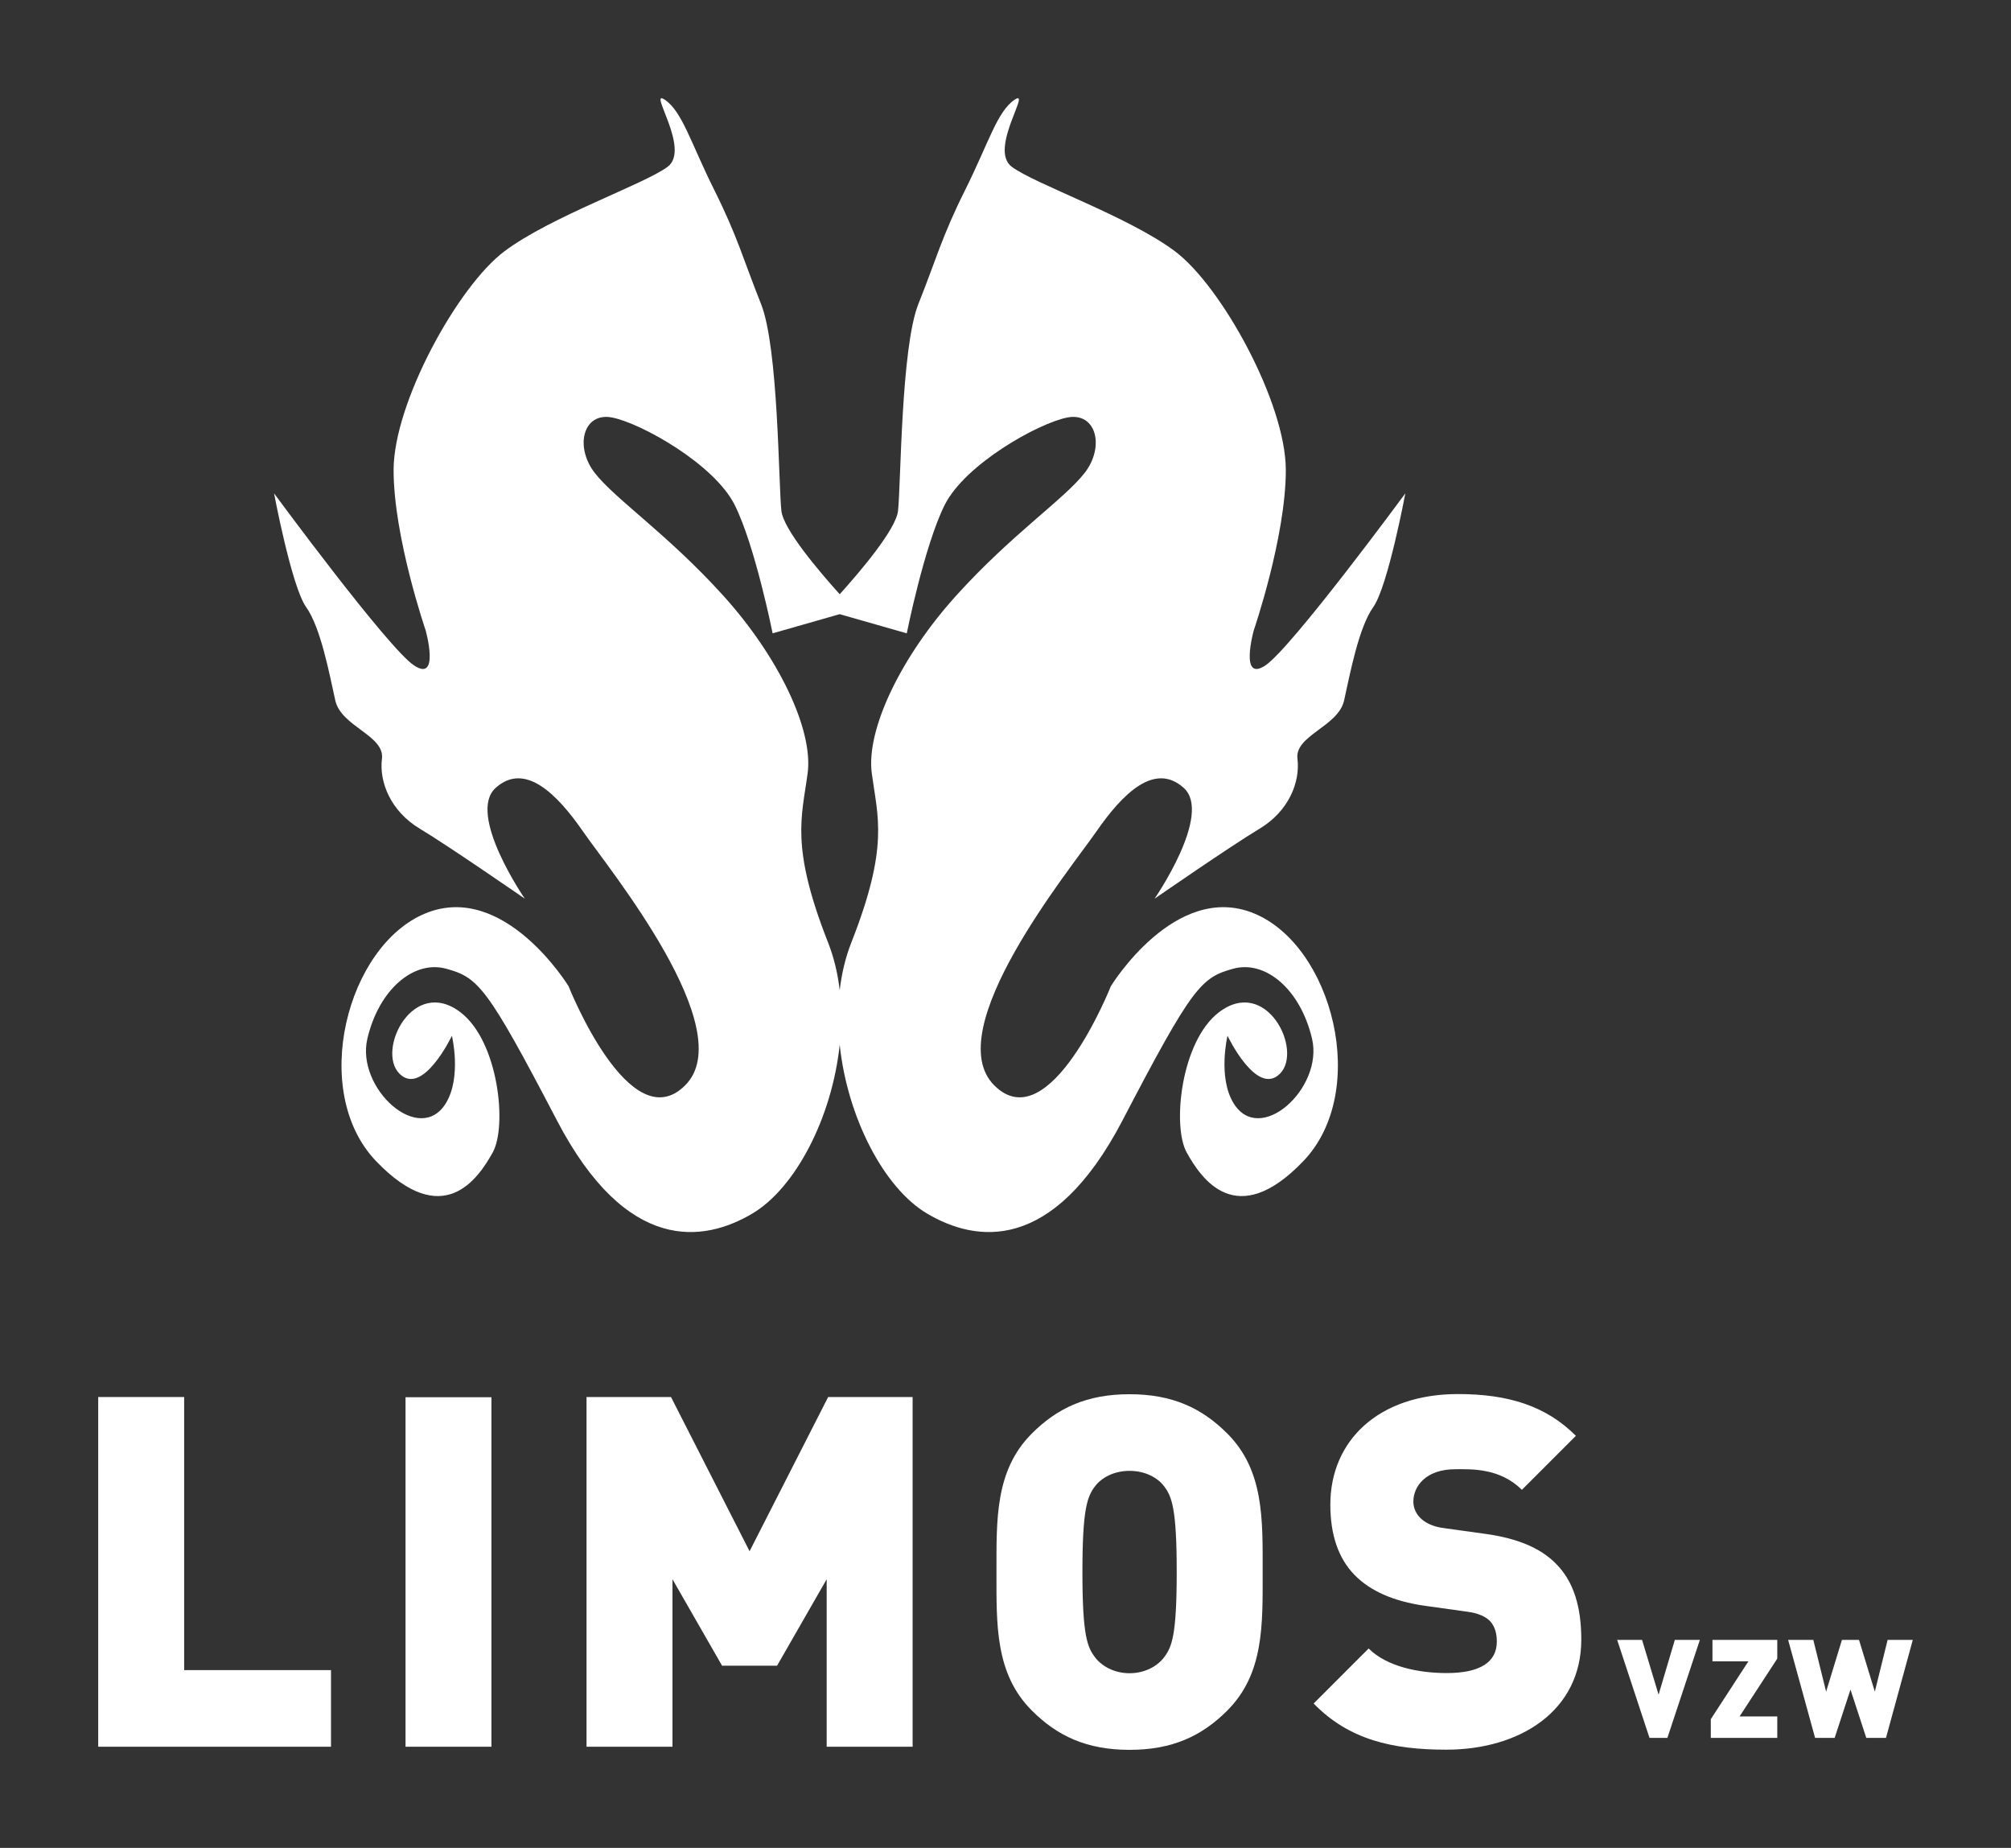
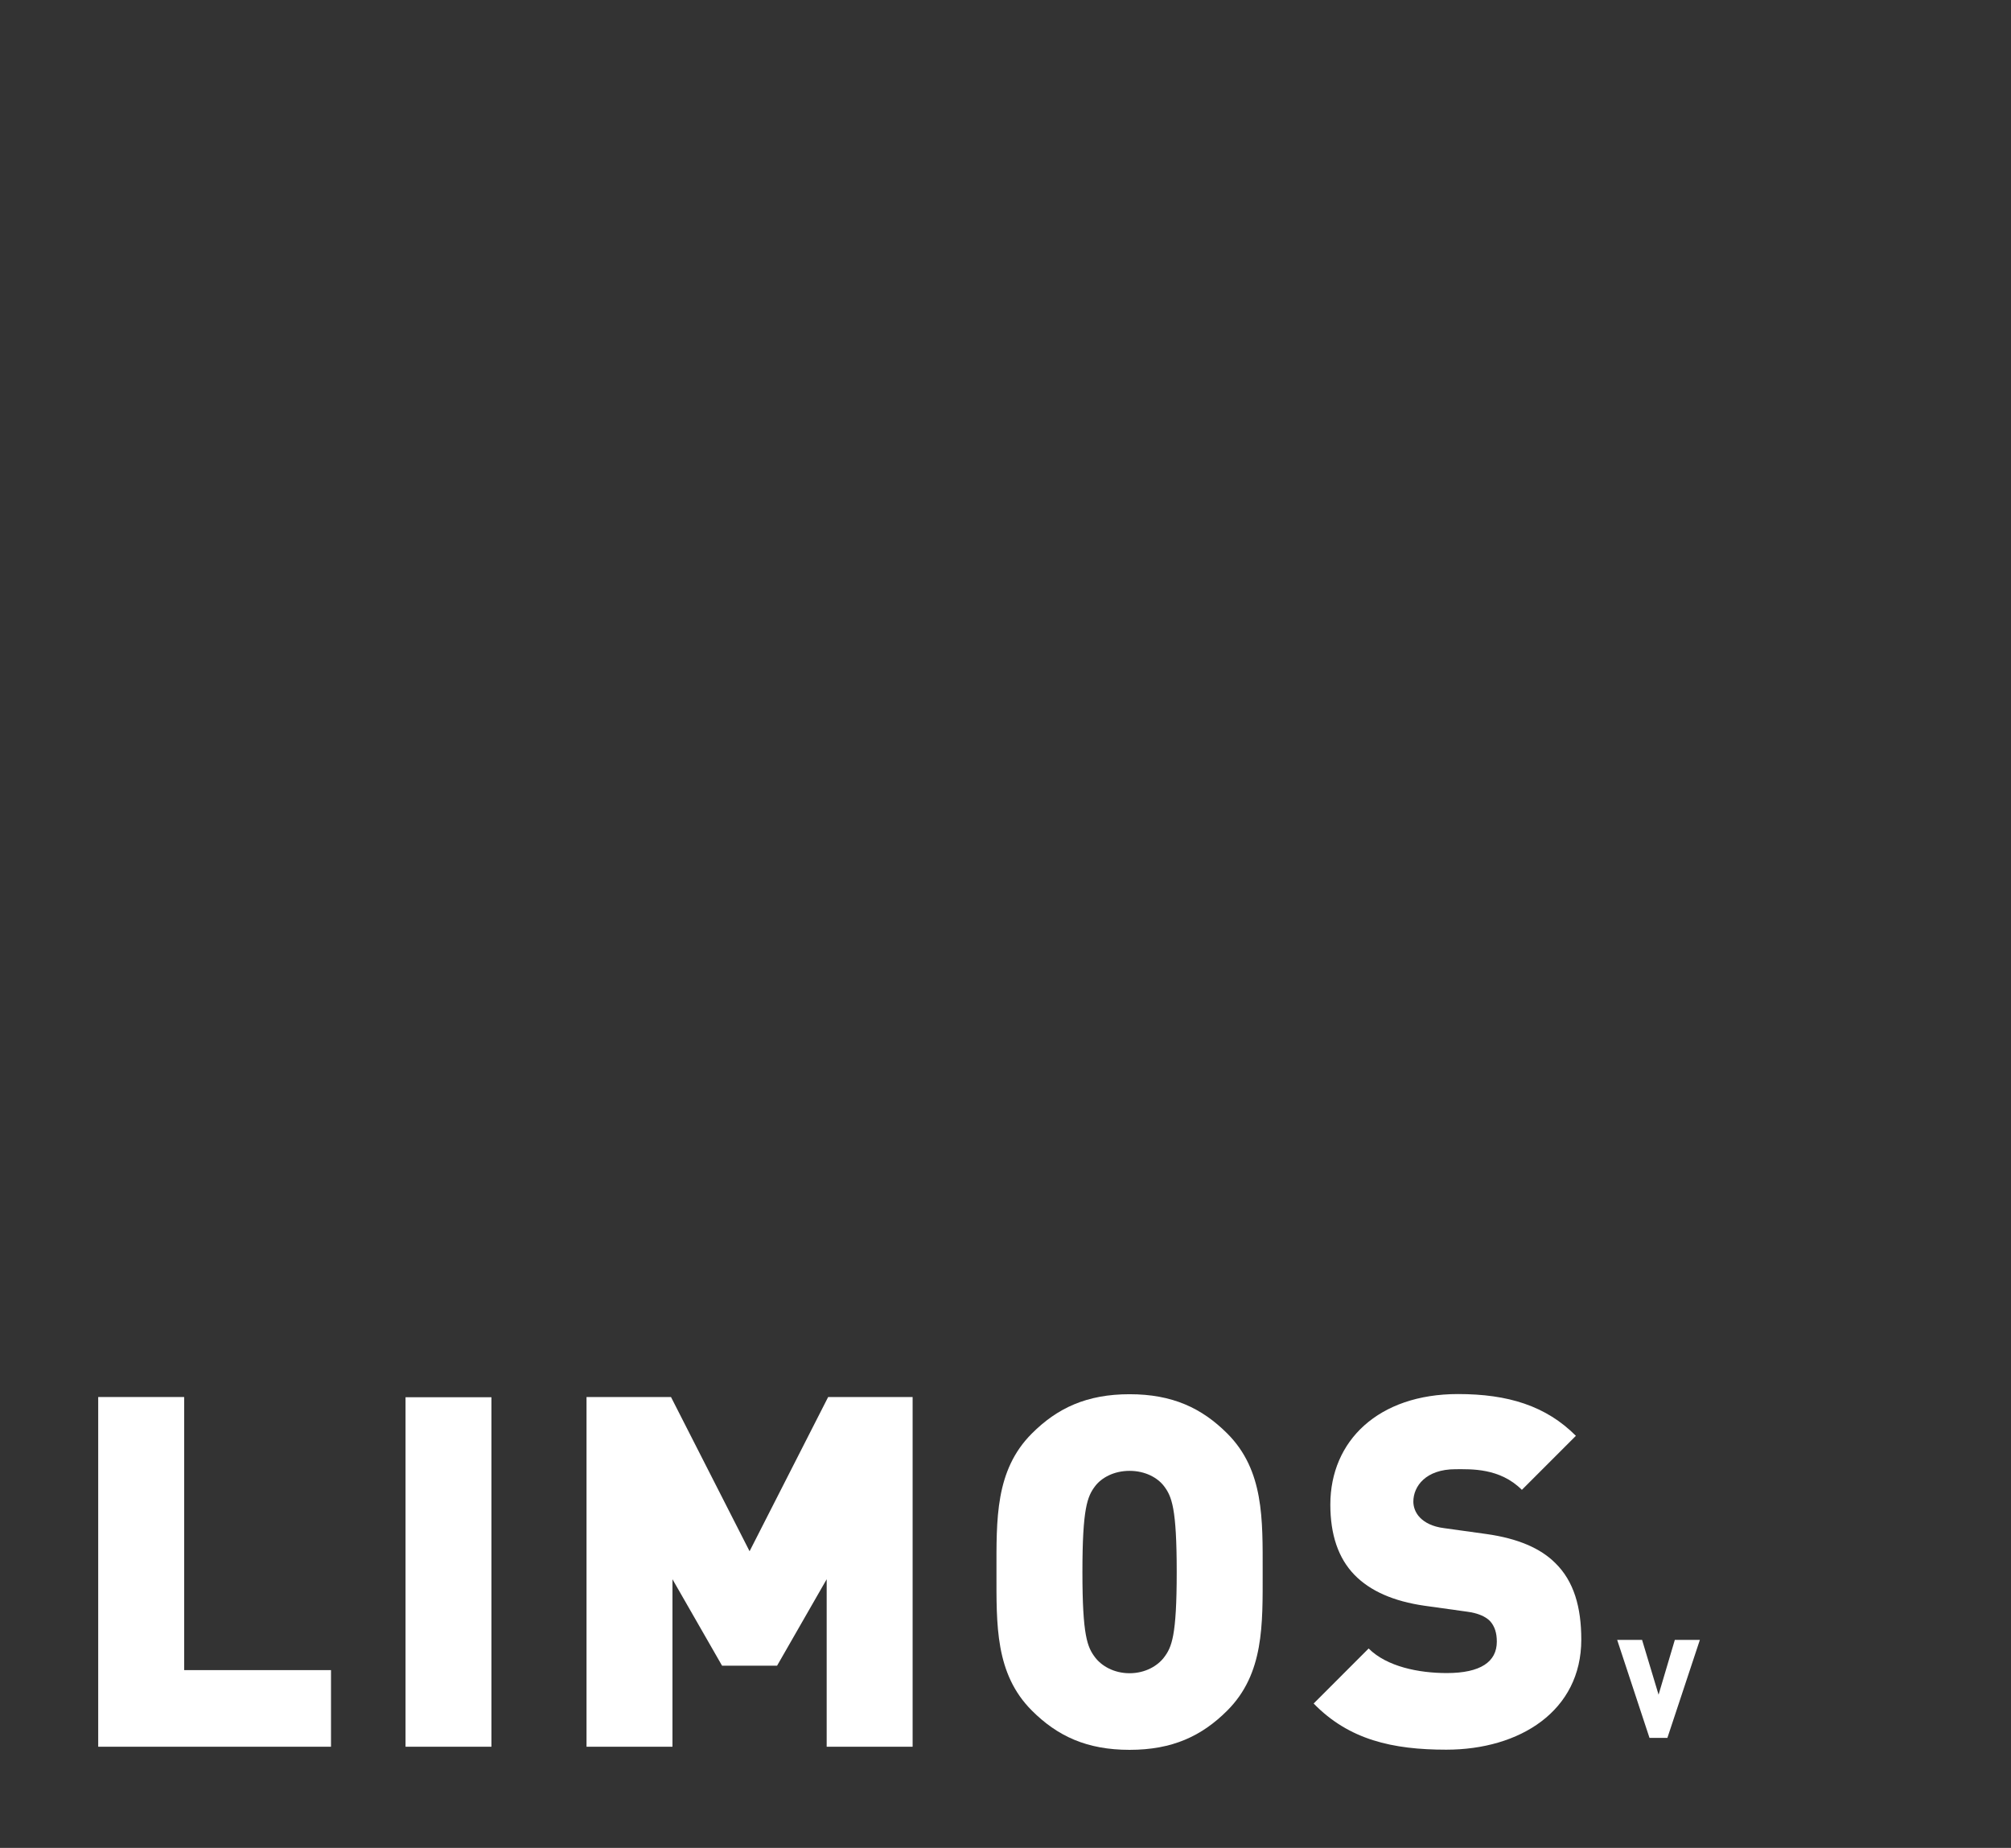
<svg xmlns="http://www.w3.org/2000/svg" xmlns:ns1="http://www.inkscape.org/namespaces/inkscape" xmlns:ns2="http://sodipodi.sourceforge.net/DTD/sodipodi-0.dtd" width="204.767mm" height="188.13mm" viewBox="0 0 204.767 188.13" version="1.1" id="svg8" ns1:version="0.92.4 (5da689c313, 2019-01-14)" ns2:docname="logo_drukker_wit.svg">
  <rect x="0" y="0" width="204.767" height="188.13" fill="#333333" stroke="none" />
  <defs id="defs2">
    <clipPath id="clipPath4534" clipPathUnits="userSpaceOnUse">
      <path ns1:connector-curvature="0" id="path4532" d="M 0,595.28 H 841.89 V 0 H 0 Z" />
    </clipPath>
  </defs>
  <ns2:namedview id="base" pagecolor="#ffffff" bordercolor="#666666" borderopacity="1.0" ns1:pageopacity="0.0" ns1:pageshadow="2" ns1:zoom="0.58857422" ns1:cx="-226.23142" ns1:cy="167.59057" ns1:document-units="mm" ns1:current-layer="layer1" showgrid="false" fit-margin-left="10" fit-margin-right="10" fit-margin-bottom="10" fit-margin-top="10" ns1:window-width="1920" ns1:window-height="1013" ns1:window-x="-9" ns1:window-y="-9" ns1:window-maximized="1" />
  <g ns1:label="Laag 1" ns1:groupmode="layer" id="layer1" transform="translate(-2.694,-13.947)">
-     <path ns1:connector-curvature="0" id="path4538" style="fill:white;fill-opacity:1;fill-rule:nonzero;stroke:none;stroke-width:0.353" d="m 113.134,62.096 c -2.08,2.673 -7.423,6.235 -13.062,12.47 -5.641,6.235 -9.204,13.657 -8.61,18.111 0.594,4.453 1.78,7.421 -2.079,17.218 -0.606,1.538 -0.992,3.179 -1.187,4.867 -0.196,-1.688 -0.582,-3.329 -1.188,-4.867 C 83.149,100.097 84.337,97.13 84.93,92.676 85.523,88.223 81.961,80.801 76.321,74.566 70.679,68.331 65.336,64.769 63.257,62.096 c -2.079,-2.671 -1.188,-6.233 1.781,-5.64 2.97,0.593 10.392,4.749 12.469,8.906 2.078,4.156 3.859,13.063 3.859,13.063 l 6.829,-1.951 6.829,1.951 c 0,0 1.781,-8.907 3.858,-13.063 2.08,-4.157 9.5,-8.313 12.469,-8.906 2.972,-0.593 3.863,2.969 1.783,5.64 m 18.408,19.595 c -2.671,1.78 -1.187,-3.563 -1.187,-3.563 0,0 3.265,-9.5 3.265,-16.328 0,-6.829 -6.53,-18.704 -11.282,-22.266 -4.749,-3.564 -14.25,-6.83 -16.626,-8.611 -2.373,-1.781 2.079,-8.015 0.298,-6.827 -1.782,1.187 -2.671,4.453 -5.046,9.203 -2.375,4.75 -2.969,7.126 -4.751,11.579 -1.782,4.453 -1.782,18.407 -2.079,21.078 -0.209,1.891 -3.833,6.154 -5.937,8.489 -2.105,-2.335 -5.729,-6.598 -5.939,-8.489 -0.296,-2.671 -0.296,-16.625 -2.078,-21.078 -1.782,-4.453 -2.376,-6.829 -4.75,-11.579 -2.376,-4.75 -3.267,-8.015 -5.048,-9.203 -1.782,-1.188 2.672,5.046 0.297,6.827 -2.375,1.781 -11.875,5.046 -16.627,8.611 -4.75,3.562 -11.28,15.437 -11.28,22.266 0,6.828 3.265,16.328 3.265,16.328 0,0 1.485,5.342 -1.187,3.563 C 42.178,79.91 30.6,64.175 30.6,64.175 c 0,0 1.783,9.501 3.267,11.579 1.484,2.078 2.375,6.828 2.967,9.501 0.595,2.671 5.049,3.561 4.752,5.937 -0.298,2.375 0.89,5.343 3.859,7.125 2.968,1.781 10.688,7.124 10.688,7.124 0,0 -5.938,-8.61 -2.97,-11.28 2.97,-2.672 6.235,0.593 8.908,4.452 2.671,3.86 16.033,20.188 10.391,25.829 -5.642,5.643 -11.876,-10.095 -11.876,-10.095 0,0 -6.533,-10.686 -14.548,-7.422 -8.015,3.267 -11.875,18.111 -5.046,25.238 6.828,7.123 10.392,1.779 11.876,-0.893 1.484,-2.673 0.593,-11.28 -3.266,-14.25 -4.85,-3.733 -8.609,3.858 -6.235,6.235 2.374,2.375 5.343,-3.86 5.343,-3.86 0,0 1.002,4.171 -0.592,6.829 -2.672,4.452 -9.204,-1.484 -8.017,-6.53 1.187,-5.048 4.75,-8.017 8.017,-7.127 3.265,0.89 4.155,1.783 11.28,15.439 7.126,13.653 14.981,12.401 19.891,9.497 4.402,-2.601 8.126,-9.786 8.907,-17.195 0.781,7.409 4.505,14.594 8.908,17.195 4.91,2.904 12.764,4.155 19.891,-9.497 7.123,-13.657 8.013,-14.549 11.282,-15.439 3.265,-0.89 6.826,2.079 8.014,7.127 1.187,5.046 -5.343,10.982 -8.014,6.53 -1.595,-2.657 -0.593,-6.829 -0.593,-6.829 0,0 2.968,6.235 5.342,3.86 2.374,-2.376 -1.385,-9.968 -6.235,-6.235 -3.86,2.97 -4.751,11.577 -3.267,14.25 1.484,2.672 5.048,8.016 11.876,0.893 6.83,-7.127 2.968,-21.971 -5.046,-25.238 -8.017,-3.264 -14.547,7.422 -14.547,7.422 0,0 -6.237,15.738 -11.877,10.095 -5.641,-5.641 7.72,-21.969 10.393,-25.829 2.671,-3.859 5.936,-7.124 8.904,-4.452 2.972,2.67 -2.968,11.28 -2.968,11.28 0,0 7.719,-5.344 10.689,-7.124 2.968,-1.782 4.155,-4.75 3.859,-7.125 -0.297,-2.376 4.155,-3.266 4.75,-5.937 0.595,-2.672 1.482,-7.423 2.968,-9.501 1.486,-2.079 3.267,-11.579 3.267,-11.579 0,0 -11.579,15.735 -14.25,17.516" />
    <g id="g4540" transform="matrix(0.353,0,0,-0.353,172.473,190.878)" style="fill:white;fill-opacity:1">
      <path d="m 0,0 h -5.158 l -9.327,28.268 h 7.184 L -2.54,12.465 2.147,28.268 h 7.224 z" style="fill:white;fill-opacity:1;fill-rule:nonzero;stroke:none" id="path4542" ns1:connector-curvature="0" />
    </g>
    <g id="g4544" transform="matrix(0.353,0,0,-0.353,176.894,190.878)" style="fill:white;fill-opacity:1">
-       <path d="M 0,0 V 5.402 L 10.838,22.073 H 0.477 v 6.195 H 19.174 V 22.865 L 8.297,6.193 H 19.174 V 0 Z" style="fill:white;fill-opacity:1;fill-rule:nonzero;stroke:none" id="path4546" ns1:connector-curvature="0" />
-     </g>
+       </g>
    <g id="g4548" transform="matrix(0.353,0,0,-0.353,194.731,190.878)" style="fill:white;fill-opacity:1">
-       <path d="M 0,0 H -5.679 L -10.239,13.937 -14.806,0 h -5.64 l -7.777,28.268 h 7.262 l 3.692,-14.929 4.567,14.929 h 4.92 l 4.566,-14.929 3.693,14.929 h 7.261 z" style="fill:white;fill-opacity:1;fill-rule:nonzero;stroke:none" id="path4550" ns1:connector-curvature="0" />
-     </g>
+       </g>
    <g id="g4552" transform="matrix(0.353,0,0,-0.353,12.694,191.777)" style="fill:white;fill-opacity:1">
      <path d="M 0,0 V 100.859 H 24.792 V 22.097 H 67.148 V 0 Z" style="fill:white;fill-opacity:1;fill-rule:nonzero;stroke:none" id="path4554" ns1:connector-curvature="0" />
    </g>
    <path d="m 43.987,156.196 h 8.745 v 35.581 h -8.745 z" style="fill:white;fill-opacity:1;fill-rule:nonzero;stroke:none;stroke-width:0.353" id="path4556" ns1:connector-curvature="0" />
    <g id="g4558" transform="matrix(0.353,0,0,-0.353,86.869,191.777)" style="fill:white;fill-opacity:1">
      <path d="M 0,0 V 48.305 L -14.308,23.369 H -30.174 L -44.482,48.305 V 0 h -24.789 v 100.859 h 24.365 L -22.24,56.38 0.426,100.859 H 24.791 V 0 Z" style="fill:white;fill-opacity:1;fill-rule:nonzero;stroke:none" id="path4560" ns1:connector-curvature="0" />
    </g>
    <g id="g4562" transform="matrix(0.353,0,0,-0.353,121.212,165.24)" style="fill:white;fill-opacity:1">
      <path d="m 0,0 c -1.843,2.407 -5.386,4.39 -9.919,4.39 -4.533,0 -8.075,-1.983 -9.918,-4.39 -2.265,-2.978 -3.681,-6.376 -3.681,-24.792 0,-18.415 1.416,-21.675 3.681,-24.647 1.843,-2.414 5.385,-4.539 9.918,-4.539 4.533,0 8.076,2.125 9.919,4.539 2.264,2.972 3.681,6.232 3.681,24.647 C 3.681,-6.376 2.264,-2.978 0,0 m 18.271,-64.738 c -7.367,-7.372 -15.869,-11.335 -28.19,-11.335 -12.32,0 -20.822,3.963 -28.189,11.335 -10.625,10.622 -10.202,24.786 -10.202,39.946 0,15.161 -0.423,29.325 10.202,39.947 7.367,7.367 15.869,11.335 28.189,11.335 12.321,0 20.823,-3.968 28.19,-11.335 10.622,-10.622 10.202,-24.786 10.202,-39.947 0,-15.16 0.42,-29.324 -10.202,-39.946" style="fill:white;fill-opacity:1;fill-rule:nonzero;stroke:none" id="path4564" ns1:connector-curvature="0" />
    </g>
    <g id="g4566" transform="matrix(0.353,0,0,-0.353,149.955,192.077)" style="fill:white;fill-opacity:1">
      <path d="m 0,0 c -15.442,0 -28.052,2.834 -38.247,13.316 l 15.863,15.865 c 5.248,-5.237 14.452,-7.085 22.529,-7.085 9.774,0 14.446,3.259 14.446,9.066 0,2.413 -0.565,4.395 -1.982,5.955 -1.273,1.274 -3.398,2.265 -6.659,2.691 l -12.182,1.699 c -8.922,1.273 -15.72,4.245 -20.258,8.928 -4.672,4.815 -6.942,11.612 -6.942,20.253 0,18.415 13.882,31.875 36.83,31.875 14.453,0 25.363,-3.398 34.002,-12.043 L 21.819,74.938 c -6.376,6.376 -14.734,5.951 -19.129,5.951 -8.634,0 -12.177,-4.959 -12.177,-9.349 0,-1.278 0.421,-3.116 1.982,-4.677 1.273,-1.273 3.399,-2.547 6.941,-2.978 L 11.618,62.191 C 20.685,60.913 27.199,58.084 31.45,53.833 36.83,48.586 38.956,41.081 38.956,31.732 38.956,11.191 21.255,0 0,0" style="fill:white;fill-opacity:1;fill-rule:nonzero;stroke:none" id="path4568" ns1:connector-curvature="0" />
    </g>
  </g>
</svg>